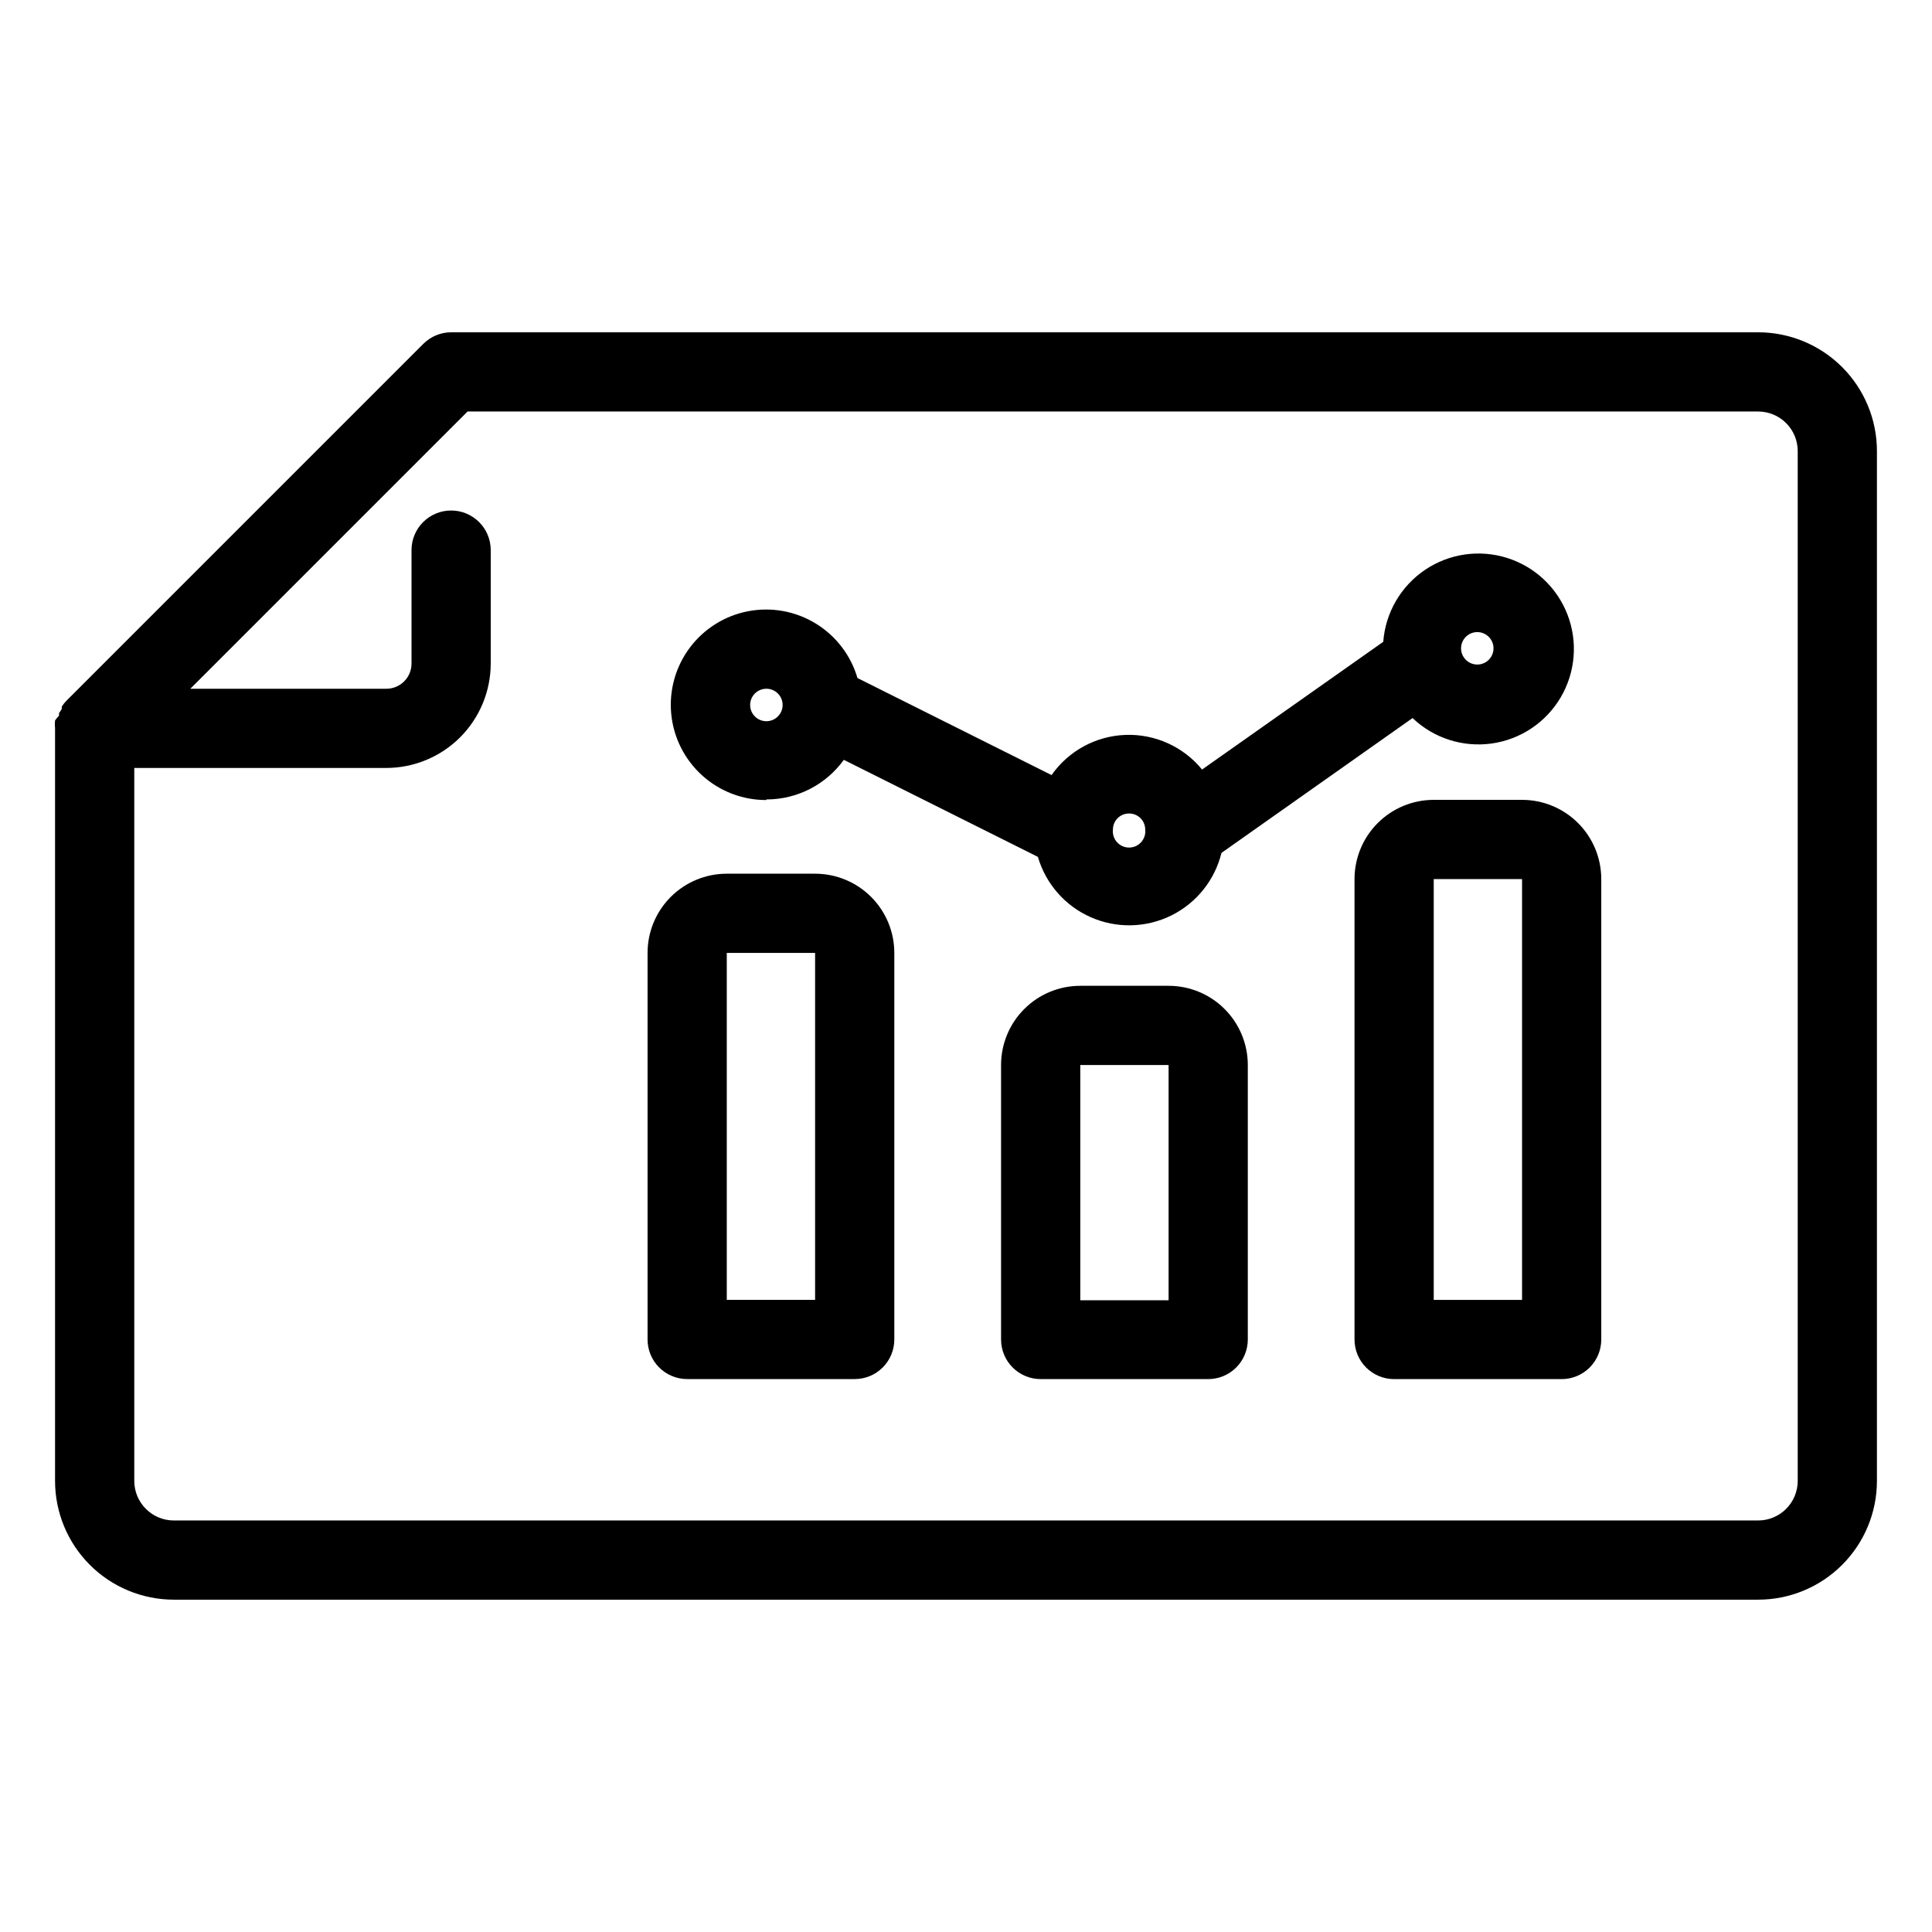
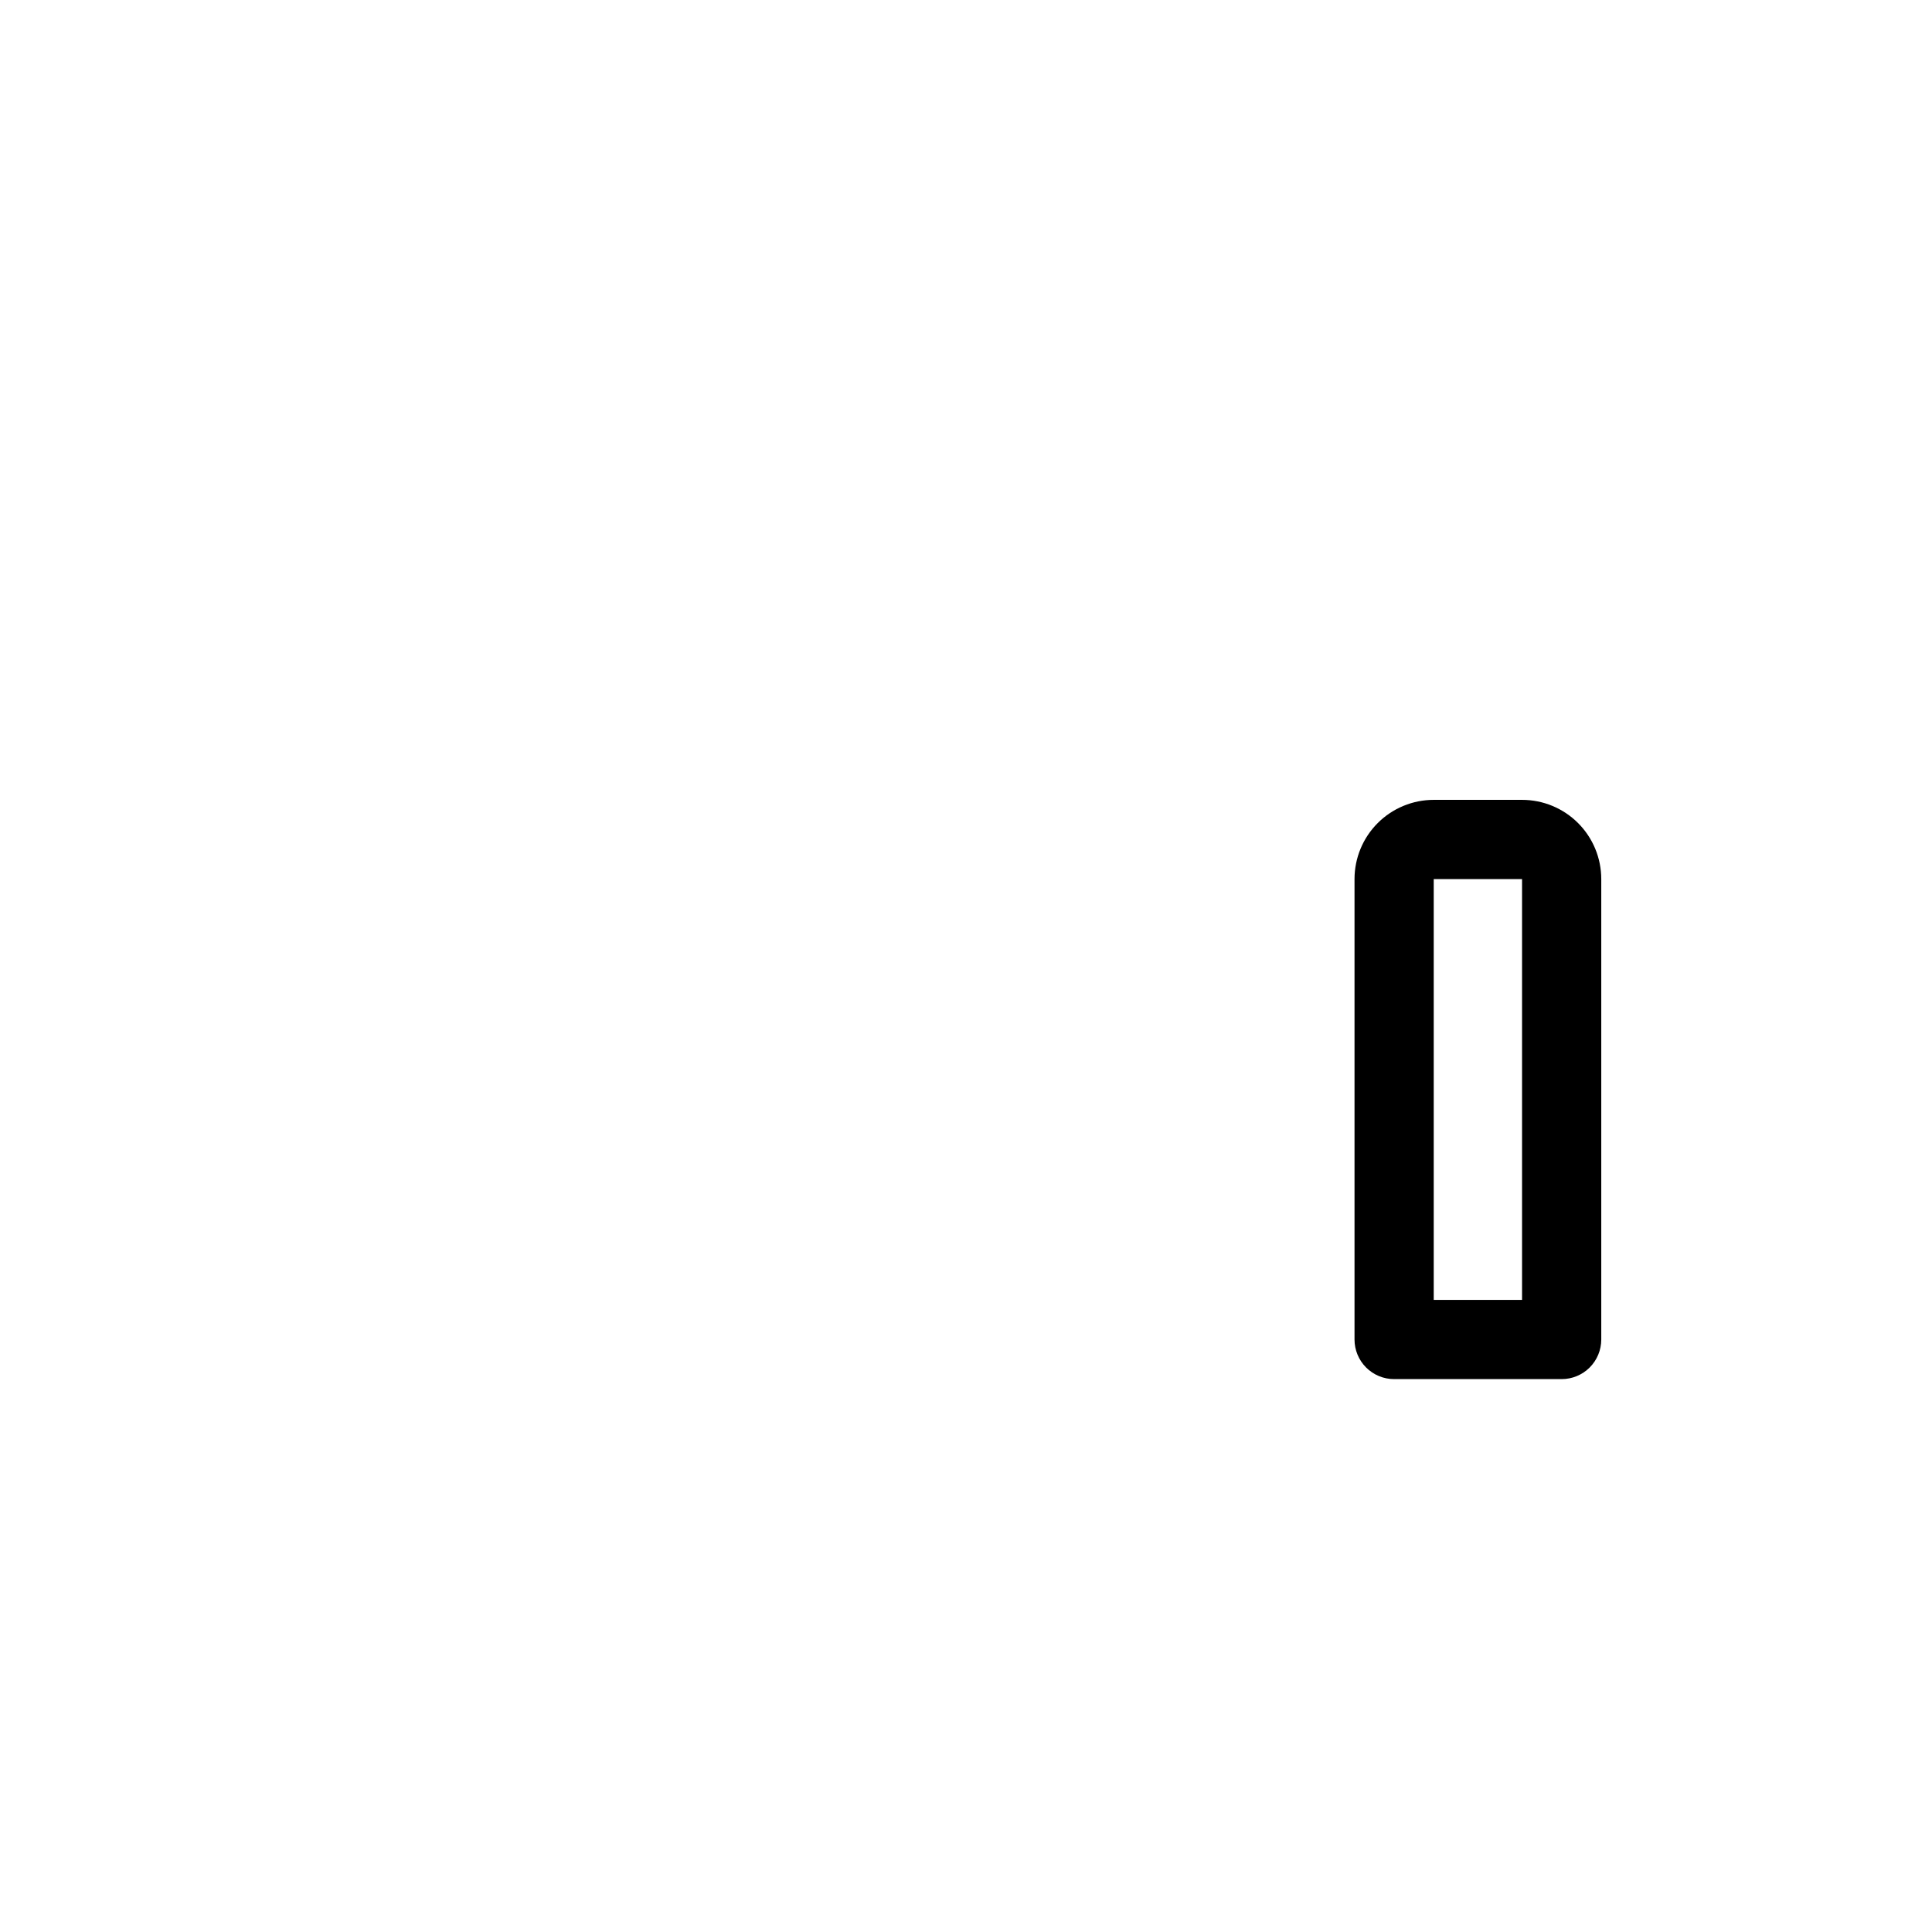
<svg xmlns="http://www.w3.org/2000/svg" fill="#000000" width="800px" height="800px" version="1.1" viewBox="144 144 512 512">
  <g>
-     <path d="m609.92 232.06h-346.37c-2.781 0.012-5.441 1.125-7.398 3.098l-94.465 94.465v-0.004c-0.496 0.492-0.938 1.039-1.312 1.629-0.012 0.141-0.012 0.281 0 0.418 0 0.473-0.523 0.891-0.734 1.363v0.633c-0.379 0.395-0.73 0.816-1.051 1.258-0.078 0.699-0.078 1.402 0 2.102v199.42c0 8.352 3.316 16.363 9.223 22.266 5.906 5.906 13.914 9.223 22.266 9.223h419.84c8.352 0 16.363-3.316 22.266-9.223 5.906-5.902 9.223-13.914 9.223-22.266v-272.89c0-8.352-3.316-16.359-9.223-22.266-5.902-5.906-13.914-9.223-22.266-9.223zm10.496 304.39v-0.004c0 2.785-1.105 5.453-3.074 7.422s-4.637 3.074-7.422 3.074h-419.84c-5.797 0-10.496-4.699-10.496-10.496v-188.93h66.809c7.328-0.016 14.355-2.934 19.539-8.117 5.184-5.184 8.102-12.211 8.117-19.543v-30.07c0-5.797-4.699-10.496-10.496-10.496s-10.496 4.699-10.496 10.496v30.07c0 3.684-2.984 6.668-6.664 6.668h-51.957l73.473-73.473h342.01c2.785 0 5.453 1.105 7.422 3.074s3.074 4.637 3.074 7.422z" />
-     <path d="m347.1 355.86c8.133 0.012 15.77-3.898 20.52-10.496l51.43 25.715c2.086 7.148 7.223 13.008 14.035 16.004 6.816 3 14.605 2.832 21.285-0.457 6.676-3.289 11.559-9.367 13.332-16.598l50.645-35.738h-0.004c5.586 5.328 13.297 7.812 20.941 6.75s14.387-5.559 18.305-12.207c3.922-6.648 4.594-14.723 1.824-21.926-2.769-7.203-8.676-12.75-16.039-15.059-7.367-2.309-15.383-1.133-21.77 3.199-6.387 4.332-10.449 11.34-11.027 19.039l-48.02 33.852v-0.004c-4.957-6.07-12.477-9.465-20.309-9.176-7.832 0.285-15.078 4.227-19.574 10.645l-51.43-25.715h-0.004c-1.762-6.031-5.715-11.191-11.082-14.465-5.367-3.273-11.762-4.426-17.934-3.234-6.172 1.191-11.676 4.644-15.438 9.68-3.762 5.039-5.508 11.297-4.898 17.555 0.609 6.254 3.531 12.059 8.195 16.273 4.664 4.219 10.73 6.543 17.016 6.519zm188.56-44.348c1.703 0.066 3.211 1.133 3.84 2.719 0.625 1.586 0.258 3.394-0.941 4.609-1.199 1.211-3.004 1.602-4.598 0.992-1.594-0.609-2.676-2.102-2.762-3.805-0.059-1.207 0.391-2.383 1.238-3.238 0.848-0.859 2.016-1.32 3.223-1.277zm-92.469 48.074c1.133-0.016 2.231 0.426 3.039 1.227 0.809 0.797 1.262 1.887 1.262 3.023 0.137 1.215-0.254 2.434-1.07 3.344-0.816 0.914-1.98 1.434-3.207 1.434-1.223 0-2.391-0.52-3.207-1.434-0.816-0.91-1.203-2.129-1.07-3.344 0-1.129 0.449-2.207 1.246-3.008 0.797-0.797 1.879-1.242 3.008-1.242zm-96.094-33.062c2.379 0 4.305 1.926 4.305 4.301 0 2.379-1.926 4.305-4.305 4.305-2.375 0-4.301-1.926-4.301-4.305 0-2.375 1.926-4.301 4.301-4.301z" />
-     <path d="m360.01 375.54h-23.406c-5.566 0-10.906 2.211-14.844 6.148s-6.148 9.277-6.148 14.844v102.44c0 2.785 1.105 5.453 3.074 7.422s4.641 3.074 7.422 3.074h44.398c2.785 0 5.453-1.105 7.422-3.074s3.074-4.637 3.074-7.422v-102.44c0-5.566-2.211-10.906-6.148-14.844s-9.277-6.148-14.844-6.148zm0 112.94h-23.406v-91.945h23.406z" />
-     <path d="m453.69 405.25h-23.406c-5.57 0-10.91 2.211-14.844 6.148-3.938 3.938-6.148 9.277-6.148 14.844v72.738c0 2.785 1.105 5.453 3.074 7.422s4.637 3.074 7.422 3.074h44.398c2.781 0 5.453-1.105 7.422-3.074 1.965-1.969 3.074-4.637 3.074-7.422v-72.738c0-5.566-2.215-10.906-6.148-14.844-3.938-3.938-9.277-6.148-14.844-6.148zm0 83.34h-23.406v-62.348h23.406z" />
    <path d="m547.36 355.97h-23.406c-5.566 0-10.906 2.211-14.844 6.148s-6.148 9.273-6.148 14.844v122.02c0 2.785 1.105 5.453 3.074 7.422s4.637 3.074 7.422 3.074h44.398c2.781 0 5.453-1.105 7.422-3.074s3.074-4.637 3.074-7.422v-122.02c0-5.57-2.211-10.906-6.148-14.844s-9.277-6.148-14.844-6.148zm0 132.51h-23.406v-111.52h23.406z" />
  </g>
</svg>